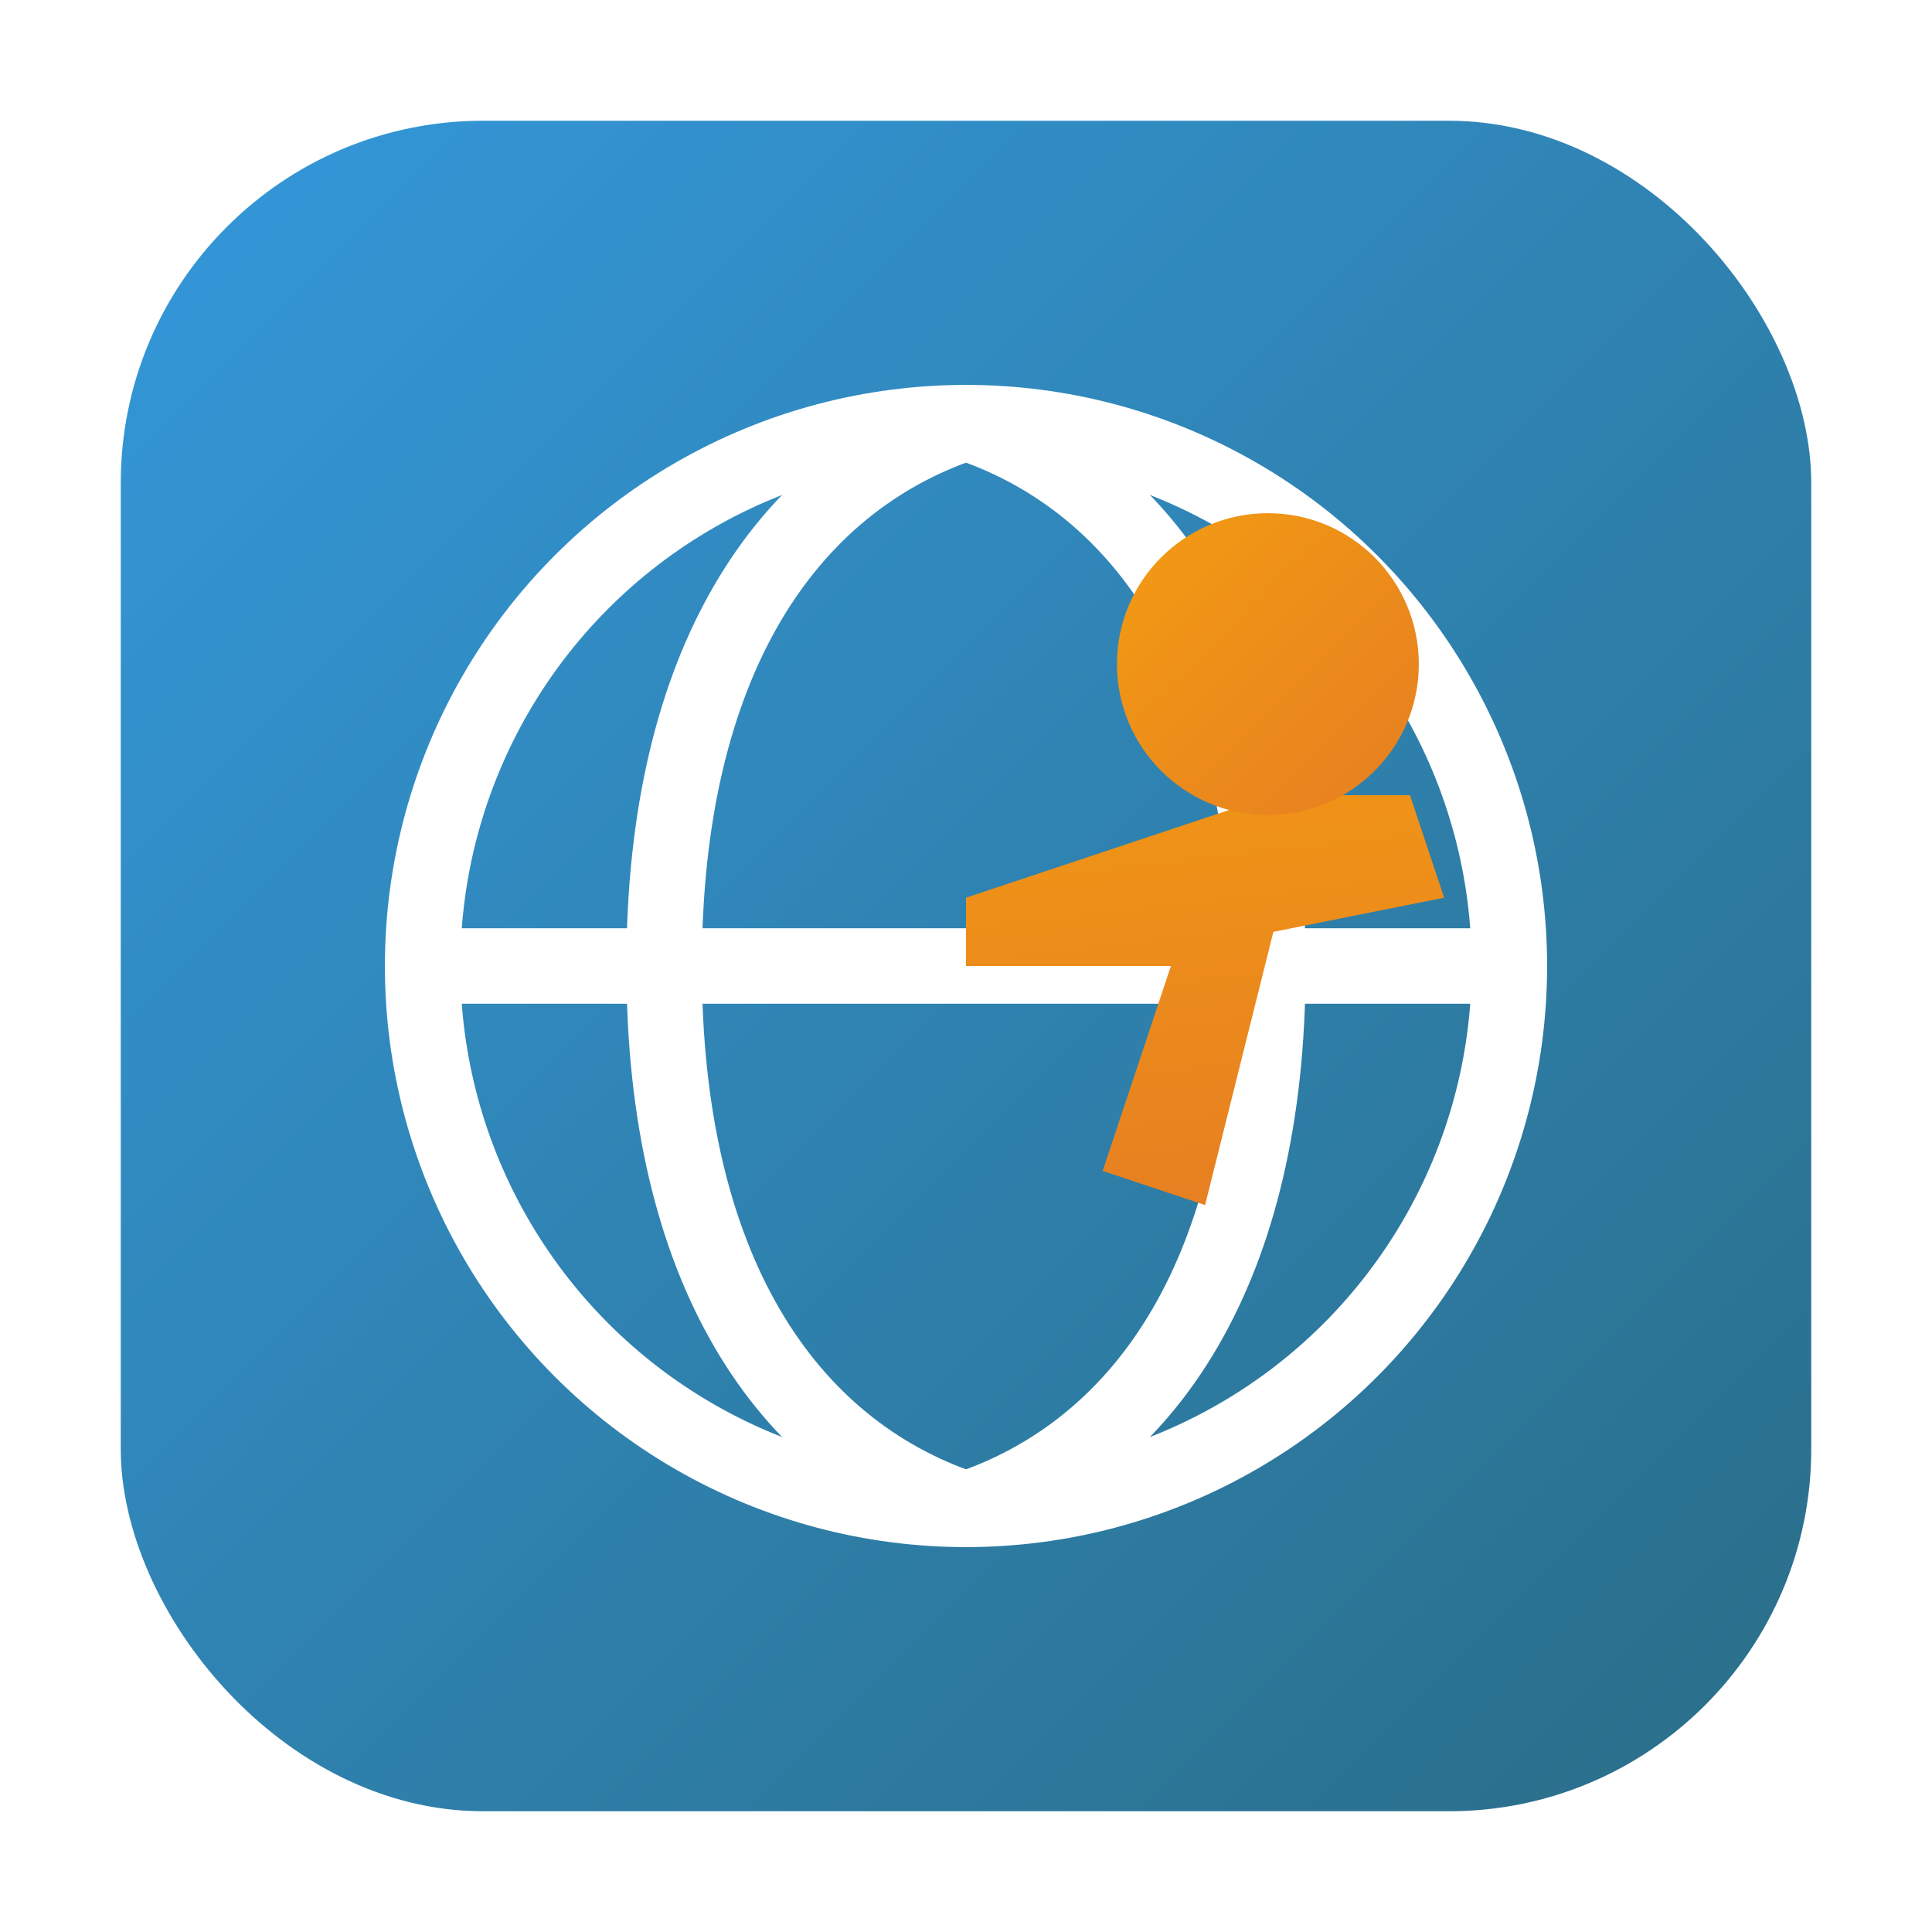
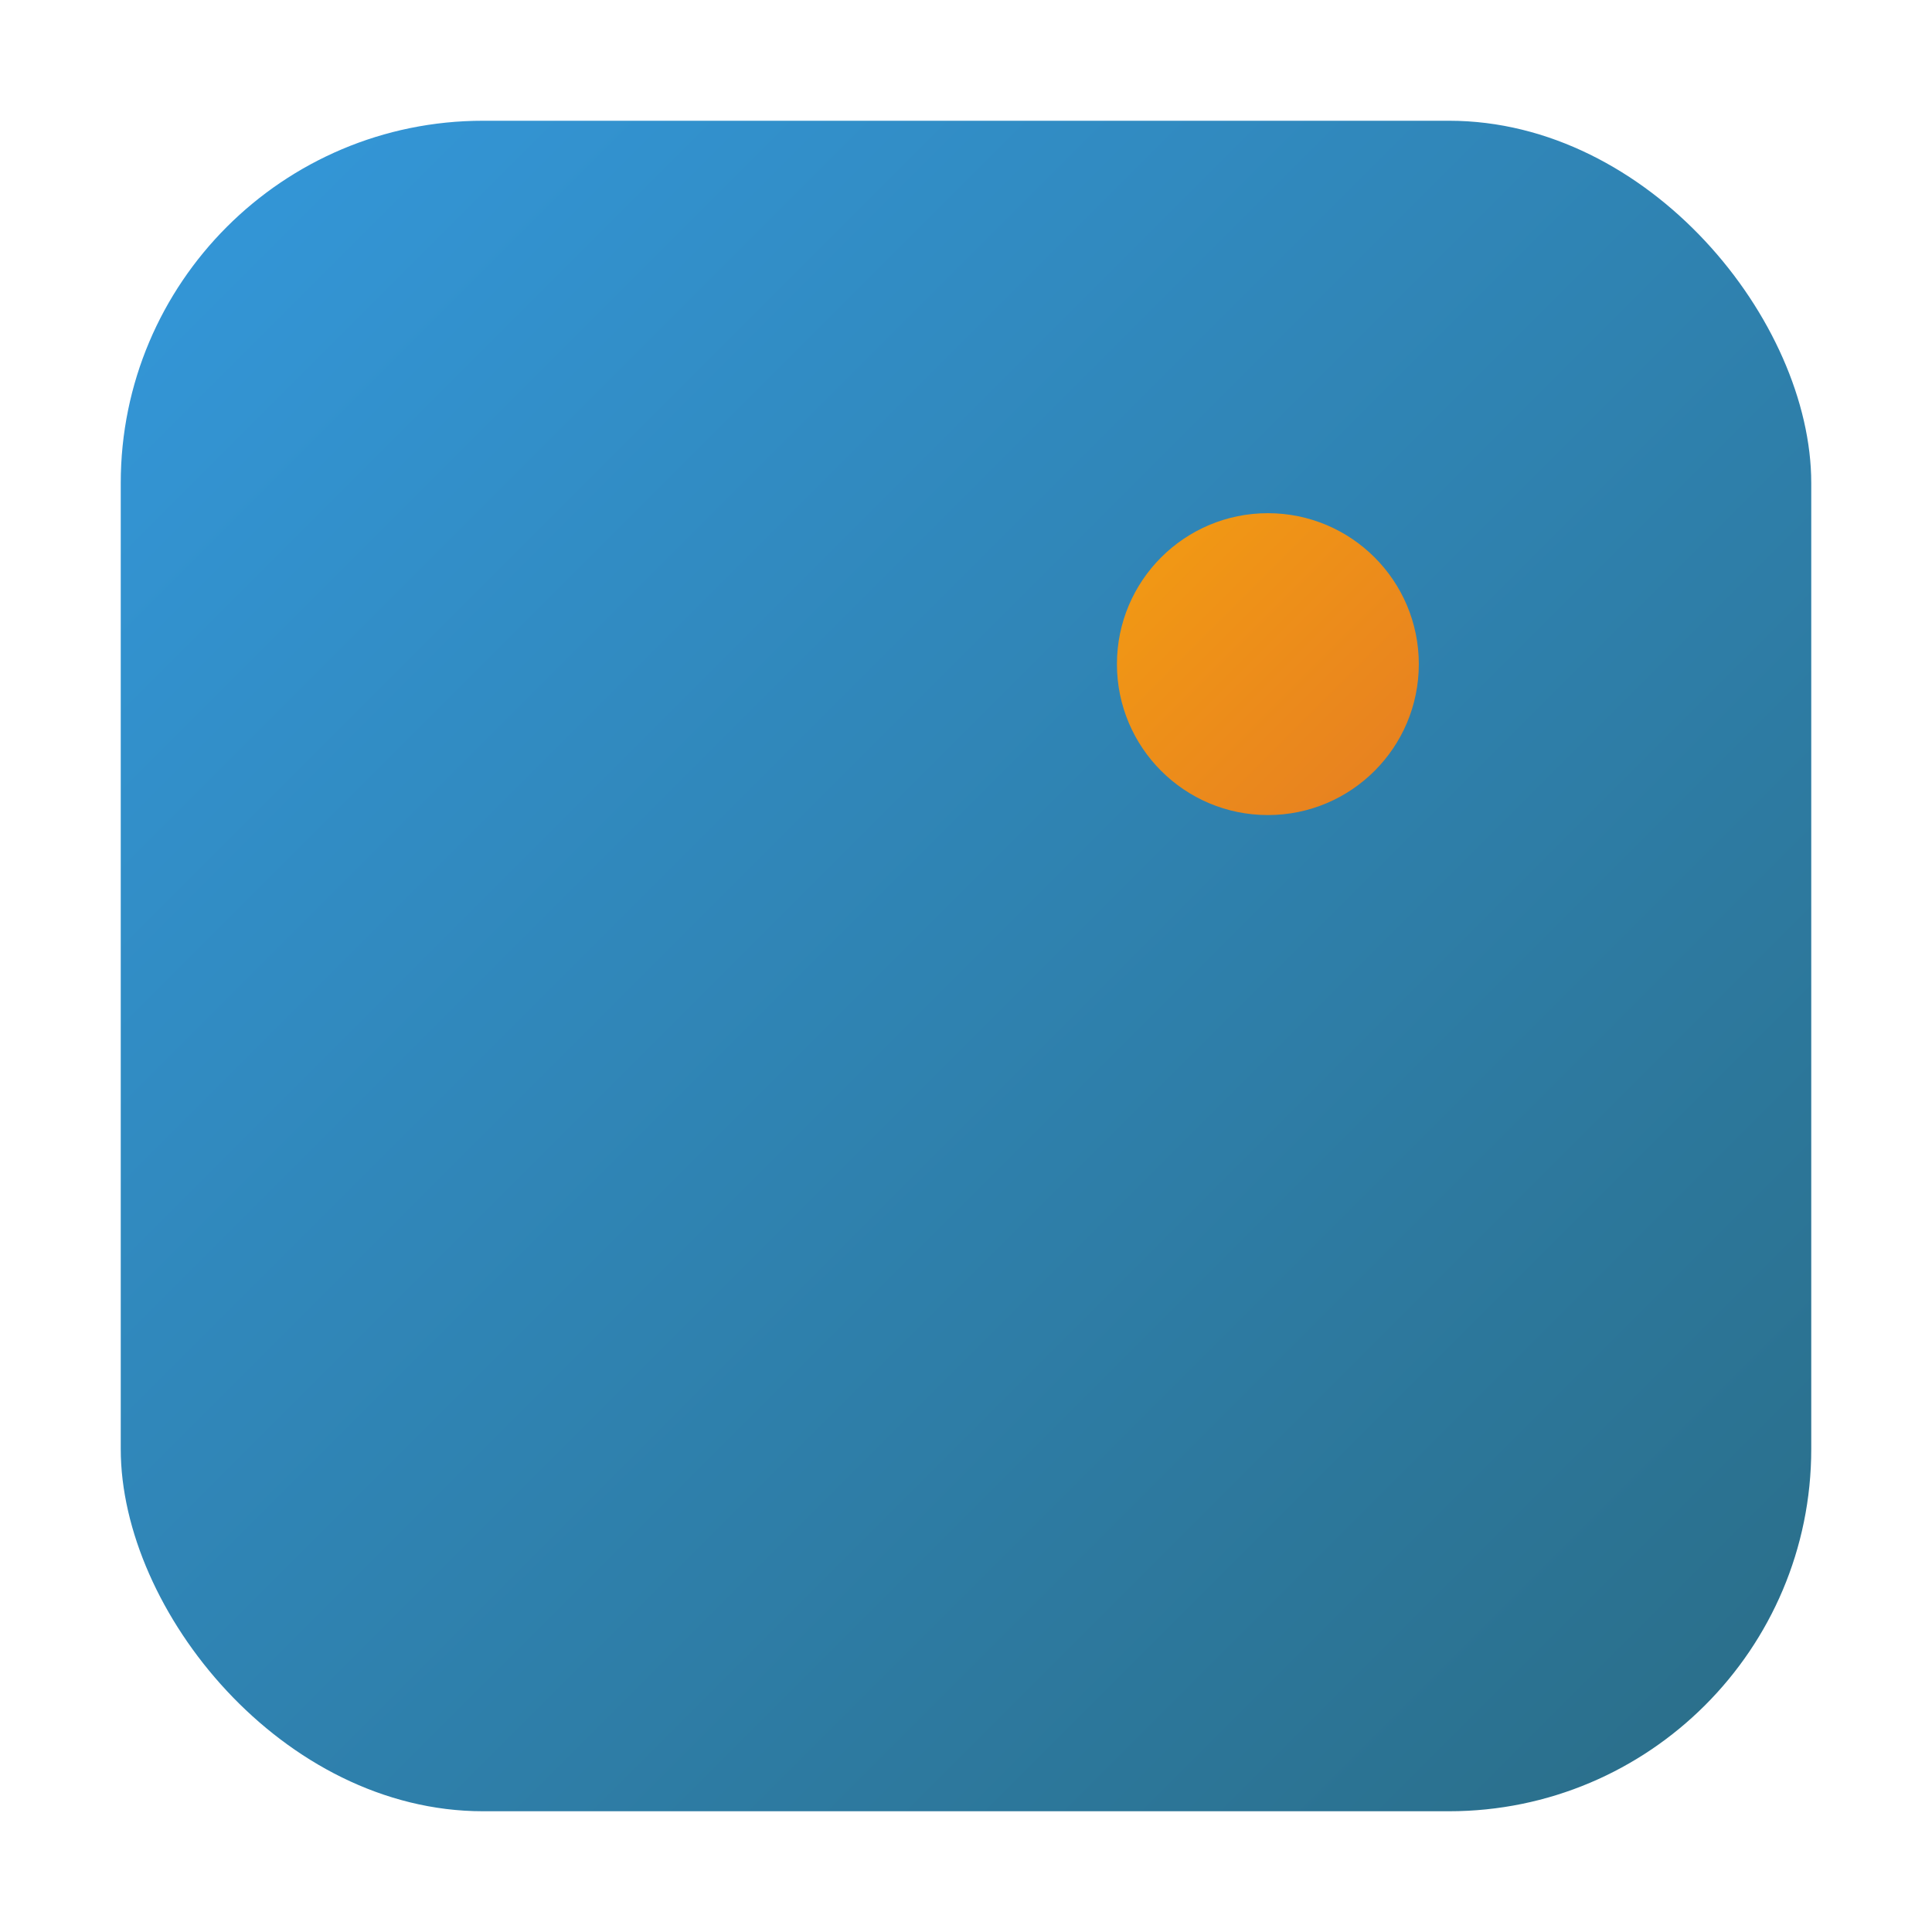
<svg xmlns="http://www.w3.org/2000/svg" viewBox="0 0 64 64" width="64" height="64">
  <defs>
    <linearGradient id="mainGradient" x1="0%" y1="0%" x2="100%" y2="100%">
      <stop offset="0%" stop-color="#3498DB" />
      <stop offset="100%" stop-color="#2A6D87" />
    </linearGradient>
    <linearGradient id="accentGradient" x1="0%" y1="0%" x2="100%" y2="100%">
      <stop offset="0%" stop-color="#F39C12" />
      <stop offset="100%" stop-color="#E67E22" />
    </linearGradient>
    <filter id="shadow" x="-10%" y="-10%" width="120%" height="120%">
      <feDropShadow dx="1" dy="1" stdDeviation="1" flood-color="#000" flood-opacity="0.3" />
    </filter>
  </defs>
  <rect x="4" y="4" width="56" height="56" rx="12" ry="12" fill="url(#mainGradient)" filter="url(#shadow)" />
  <g transform="translate(32, 32)" filter="url(#shadow)">
-     <circle cx="0" cy="0" r="18" fill="none" stroke="white" stroke-width="2.5" />
-     <line x1="-18" y1="0" x2="18" y2="0" stroke="white" stroke-width="2.5" />
-     <path d="M0,-18 C6,-16 10,-10 10,0 C10,10 6,16 0,18" stroke="white" stroke-width="2.5" fill="none" />
-     <path d="M0,-18 C-6,-16 -10,-10 -10,0 C-10,10 -6,16 0,18" stroke="white" stroke-width="2.5" fill="none" />
-     <path d="M4,-14 L8,-18 L12,-16 L8,-10 L14,0 L10,2 L6,-6 L0,0 L-2,-2 L4,-14 Z" fill="url(#accentGradient)" transform="rotate(45) scale(0.8)" />
    <circle cx="10" cy="-10" r="5" fill="url(#accentGradient)" />
  </g>
</svg>